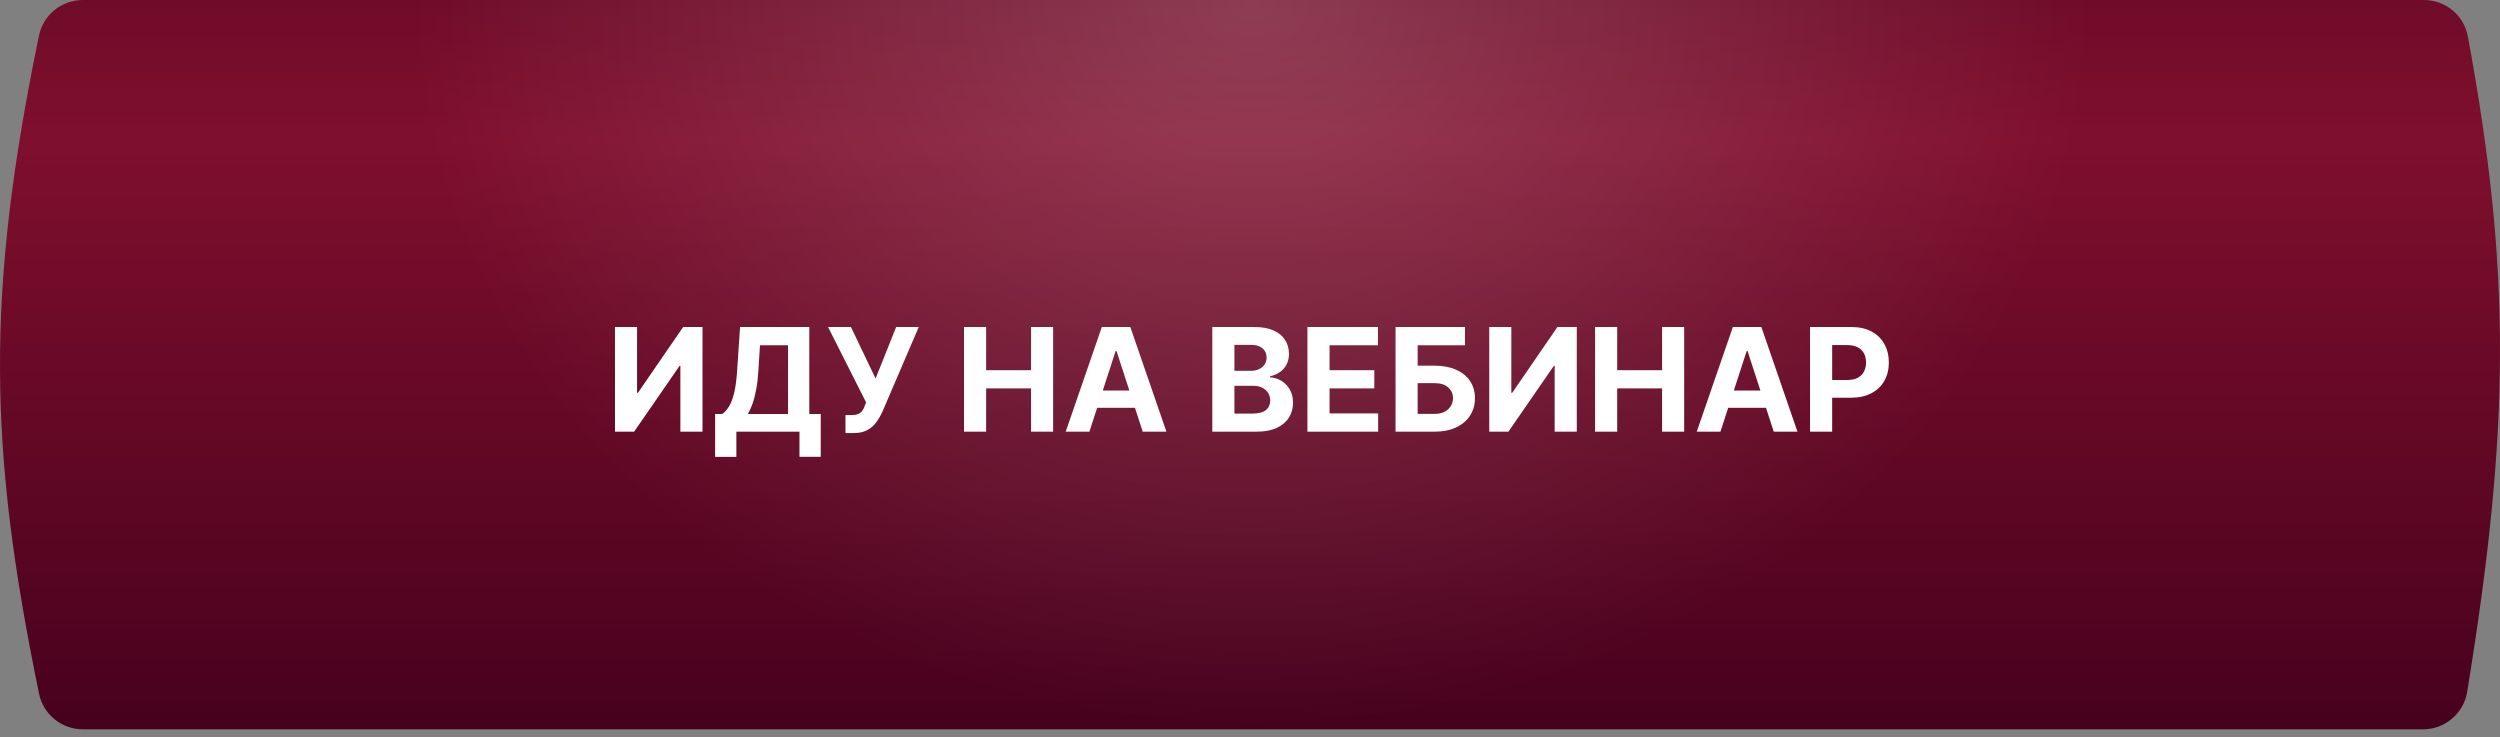
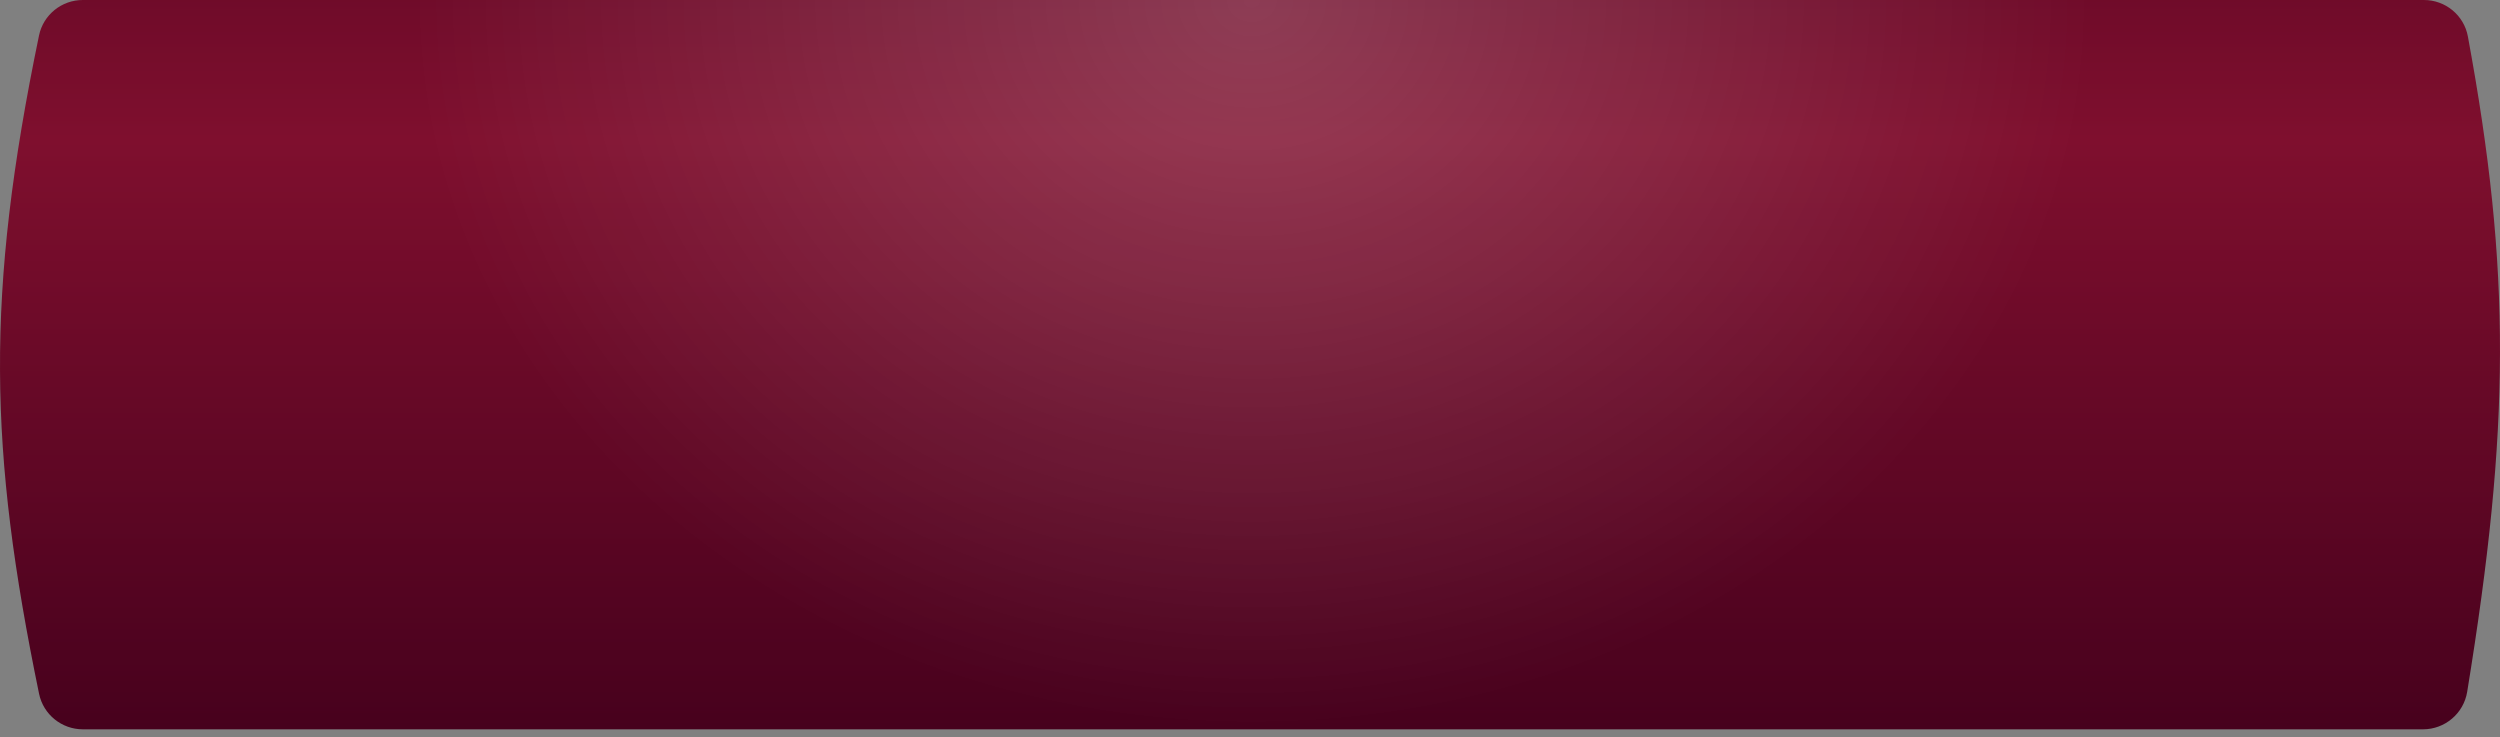
<svg xmlns="http://www.w3.org/2000/svg" width="278" height="82" viewBox="0 0 278 82" fill="none">
  <rect x="0" y="0" width="278" height="82" fill="#808080" stroke="none" />
  <path d="M4.339 3.945C4.816 1.644 6.855 0 9.204 0H269.543C271.932 0 273.993 1.698 274.427 4.047C279.261 30.206 279.145 47.52 274.351 76.931C273.959 79.335 271.873 81.101 269.437 81.101H9.214C6.86 81.101 4.819 79.451 4.344 77.146C-1.243 50.057 -1.647 32.831 4.339 3.945Z" fill="url(#paint0_linear_51_3)" />
  <path d="M4.339 3.945C4.816 1.644 6.855 0 9.204 0H269.543C271.932 0 273.993 1.698 274.427 4.047C279.261 30.206 279.145 47.52 274.351 76.931C273.959 79.335 271.873 81.101 269.437 81.101H9.214C6.86 81.101 4.819 79.451 4.344 77.146C-1.243 50.057 -1.647 32.831 4.339 3.945Z" fill="url(#paint1_radial_51_3)" fill-opacity="0.2" />
-   <path d="M68.386 36.364H70.841V43.682H70.938L75.966 36.364H78.119V48H75.659V40.676H75.574L70.517 48H68.386V36.364ZM79.521 50.807V46.04H80.311C80.58 45.847 80.826 45.574 81.05 45.222C81.273 44.865 81.465 44.375 81.624 43.75C81.783 43.121 81.896 42.299 81.965 41.284L82.294 36.364H89.993V46.04H91.266V50.795H88.902V48H81.885V50.807H79.521ZM83.152 46.04H87.629V38.392H84.51L84.328 41.284C84.279 42.053 84.197 42.735 84.084 43.33C83.974 43.924 83.84 44.445 83.68 44.892C83.525 45.335 83.349 45.718 83.152 46.04ZM94.017 48.159V46.159H94.648C94.962 46.159 95.216 46.121 95.409 46.045C95.602 45.966 95.756 45.85 95.869 45.699C95.987 45.544 96.085 45.35 96.165 45.119L96.307 44.739L92.079 36.364H94.625L97.364 42.091L99.653 36.364H102.165L98.153 45.716C97.96 46.148 97.731 46.549 97.466 46.92C97.204 47.292 96.869 47.591 96.46 47.818C96.051 48.045 95.528 48.159 94.892 48.159H94.017ZM107.199 48V36.364H109.659V41.165H114.653V36.364H117.108V48H114.653V43.193H109.659V48H107.199ZM121.142 48H118.506L122.523 36.364H125.693L129.705 48H127.068L124.153 39.023H124.062L121.142 48ZM120.977 43.426H127.205V45.347H120.977V43.426ZM134.808 48V36.364H139.467C140.323 36.364 141.037 36.49 141.609 36.744C142.181 36.998 142.611 37.35 142.899 37.801C143.187 38.248 143.331 38.763 143.331 39.347C143.331 39.801 143.24 40.201 143.058 40.545C142.876 40.886 142.626 41.167 142.308 41.386C141.994 41.602 141.634 41.756 141.229 41.847V41.96C141.672 41.979 142.087 42.104 142.473 42.335C142.863 42.566 143.179 42.89 143.422 43.307C143.664 43.72 143.786 44.212 143.786 44.784C143.786 45.401 143.632 45.953 143.325 46.438C143.022 46.919 142.573 47.299 141.979 47.58C141.384 47.86 140.651 48 139.78 48H134.808ZM137.268 45.989H139.274C139.96 45.989 140.46 45.858 140.774 45.597C141.089 45.331 141.246 44.979 141.246 44.54C141.246 44.218 141.168 43.934 141.013 43.688C140.857 43.441 140.636 43.248 140.348 43.108C140.064 42.968 139.725 42.898 139.331 42.898H137.268V45.989ZM137.268 41.233H139.092C139.429 41.233 139.729 41.174 139.99 41.057C140.255 40.936 140.464 40.765 140.615 40.545C140.77 40.326 140.848 40.062 140.848 39.756C140.848 39.335 140.698 38.996 140.399 38.739C140.104 38.481 139.683 38.352 139.138 38.352H137.268V41.233ZM145.386 48V36.364H153.227V38.392H147.847V41.165H152.824V43.193H147.847V45.972H153.25V48H145.386ZM155.183 48V36.364H162.905V38.392H157.643V40.665H159.536C160.456 40.665 161.25 40.814 161.916 41.114C162.587 41.409 163.104 41.828 163.467 42.369C163.831 42.911 164.013 43.549 164.013 44.284C164.013 45.015 163.831 45.661 163.467 46.222C163.104 46.778 162.587 47.214 161.916 47.528C161.25 47.843 160.456 48 159.536 48H155.183ZM157.643 46.023H159.536C159.975 46.023 160.346 45.943 160.649 45.784C160.952 45.621 161.181 45.407 161.337 45.142C161.496 44.873 161.575 44.58 161.575 44.261C161.575 43.799 161.399 43.409 161.047 43.091C160.698 42.769 160.195 42.608 159.536 42.608H157.643V46.023ZM165.605 36.364H168.06V43.682H168.156L173.185 36.364H175.338V48H172.878V40.676H172.793L167.736 48H165.605V36.364ZM177.371 48V36.364H179.831V41.165H184.825V36.364H187.28V48H184.825V43.193H179.831V48H177.371ZM191.314 48H188.678L192.695 36.364H195.865L199.876 48H197.24L194.325 39.023H194.234L191.314 48ZM191.149 43.426H197.376V45.347H191.149V43.426ZM201.277 48V36.364H205.868C206.75 36.364 207.502 36.532 208.124 36.869C208.745 37.203 209.218 37.667 209.544 38.261C209.874 38.852 210.038 39.534 210.038 40.307C210.038 41.08 209.872 41.761 209.538 42.352C209.205 42.943 208.722 43.403 208.089 43.733C207.461 44.062 206.699 44.227 205.805 44.227H202.879V42.256H205.408C205.881 42.256 206.271 42.174 206.578 42.011C206.889 41.845 207.12 41.615 207.271 41.324C207.427 41.028 207.504 40.689 207.504 40.307C207.504 39.92 207.427 39.583 207.271 39.295C207.12 39.004 206.889 38.778 206.578 38.619C206.268 38.456 205.874 38.375 205.396 38.375H203.737V48H201.277Z" fill="white" />
  <defs>
    <linearGradient id="paint0_linear_51_3" x1="127.5" y1="-42.5" x2="127.5" y2="81" gradientUnits="userSpaceOnUse">
      <stop stop-color="#46011D" />
      <stop offset="0.47" stop-color="#7F0F2E" />
      <stop offset="1" stop-color="#47011D" />
    </linearGradient>
    <radialGradient id="paint1_radial_51_3" cx="0" cy="0" r="1" gradientUnits="userSpaceOnUse" gradientTransform="translate(139.418) rotate(90.295) scale(81.102 93.088)">
      <stop stop-color="white" />
      <stop offset="1" stop-color="white" stop-opacity="0" />
    </radialGradient>
  </defs>
</svg>